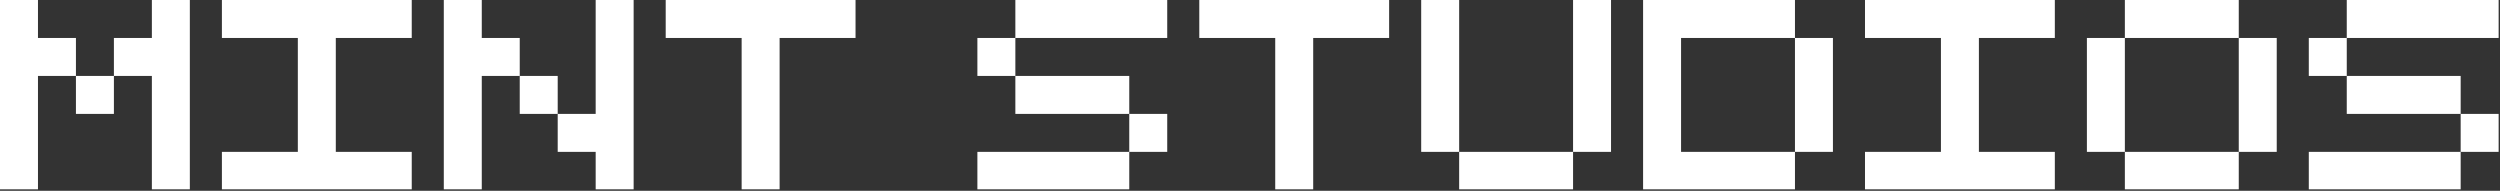
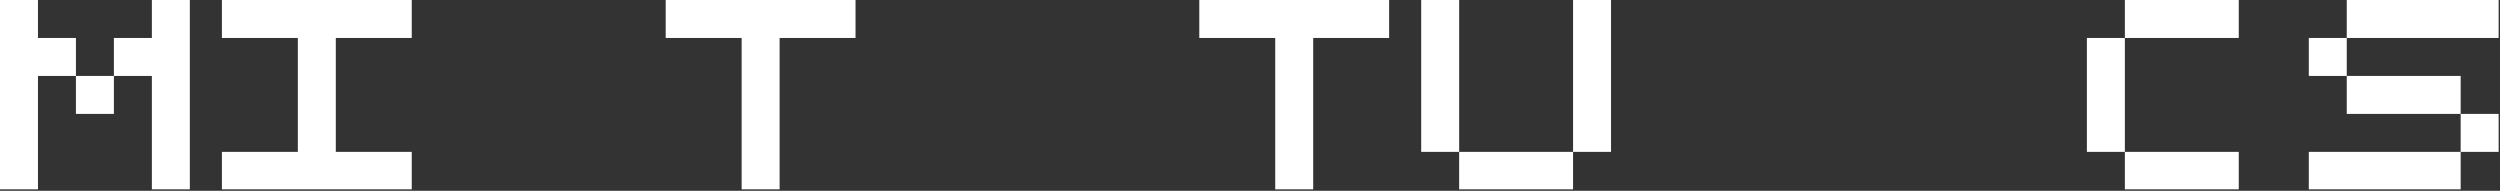
<svg xmlns="http://www.w3.org/2000/svg" width="760" height="58" viewBox="0 0 760 58" fill="none">
  <rect x="0" y="0" width="760" height="58" fill="#333333" stroke="none" />
  <path d="M0 0H11.542V11.542H23.084V23.084H11.542V57.554H0V0ZM46.168 0H57.71V57.554H46.168V23.084H34.626V11.542H46.168V0ZM23.084 23.084H34.626V34.626H23.084V23.084Z" fill="white" />
  <path d="M67.458 0H125.168V11.542H102.084V46.168H125.168V57.554H67.458V46.168H90.542V11.542H67.458V0Z" fill="white" />
-   <path d="M134.916 0H146.458V11.542H158V23.084H146.458V57.554H134.916V0ZM181.084 0H192.626V57.554H181.084V46.168H169.542V34.626H181.084V0ZM158 23.084H169.542V34.626H158V23.084Z" fill="white" />
  <path d="M202.374 0H260.083V11.542H237V57.554H225.458V11.542H202.374V0Z" fill="white" />
-   <path d="M308.669 0H354.837V11.542H308.669V0ZM297.127 11.542H308.669V23.084H297.127V11.542ZM308.669 23.084H343.295V34.626H308.669V23.084ZM343.295 34.626H354.837V46.168H343.295V34.626ZM297.127 46.168H343.295V57.554H297.127V46.168Z" fill="white" />
  <path d="M364.585 0H422.294V11.542H399.211V57.554H387.669V11.542H364.585V0Z" fill="white" />
  <path d="M432.043 0H443.585V46.168H432.043V0ZM478.211 0H489.752V46.168H478.211V0ZM443.585 46.168H478.211V57.554H443.585V46.168Z" fill="white" />
-   <path d="M499.501 0H545.668V11.542H511.043V46.168H545.668V57.554H499.501V0ZM545.668 11.542H557.21V46.168H545.668V11.542Z" fill="white" />
-   <path d="M566.959 0H624.668V11.542H601.584V46.168H624.668V57.554H566.959V46.168H590.043V11.542H566.959V0Z" fill="white" />
-   <path d="M645.959 0H680.584V11.542H645.959V0ZM634.417 11.542H645.959V46.168H634.417V11.542ZM680.584 11.542H692.126V46.168H680.584V11.542ZM645.959 46.168H680.584V57.554H645.959V46.168Z" fill="white" />
+   <path d="M645.959 0H680.584V11.542H645.959V0ZM634.417 11.542H645.959V46.168H634.417V11.542ZM680.584 11.542V46.168H680.584V11.542ZM645.959 46.168H680.584V57.554H645.959V46.168Z" fill="white" />
  <path d="M713.416 0H759.584V11.542H713.416V0ZM701.875 11.542H713.416V23.084H701.875V11.542ZM713.416 23.084H748.042V34.626H713.416V23.084ZM748.042 34.626H759.584V46.168H748.042V34.626ZM701.875 46.168H748.042V57.554H701.875V46.168Z" fill="white" />
</svg>